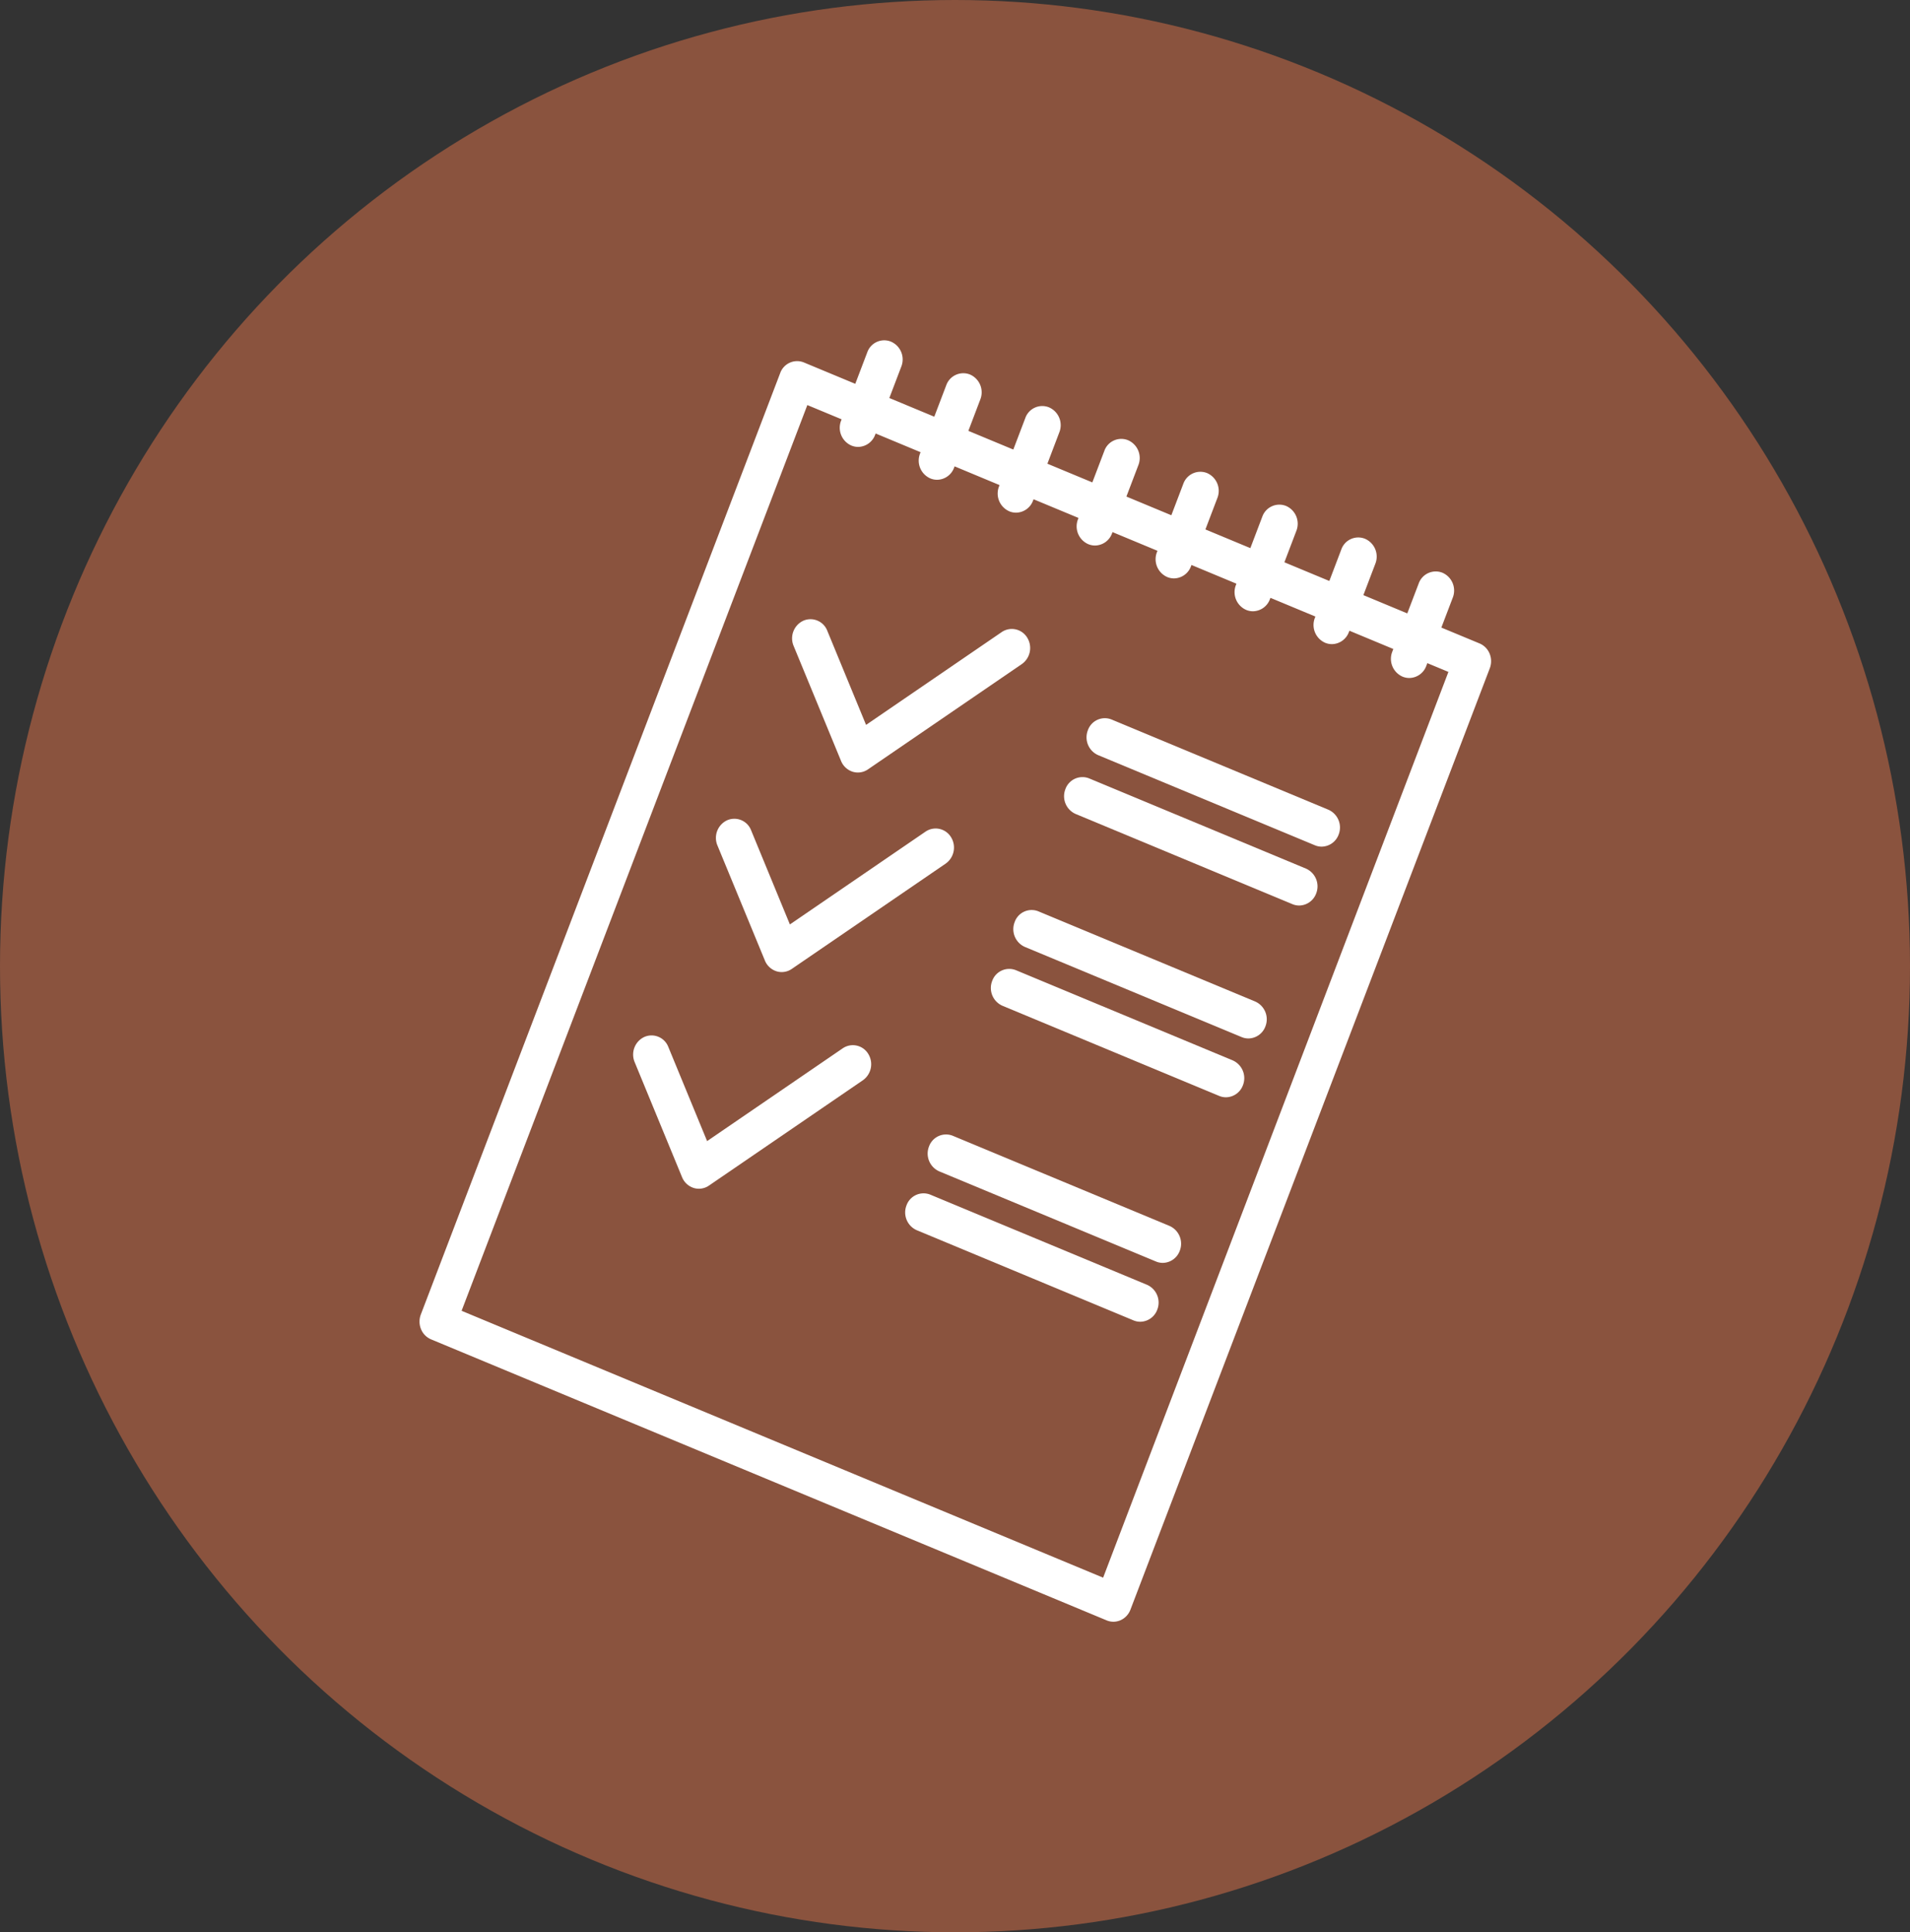
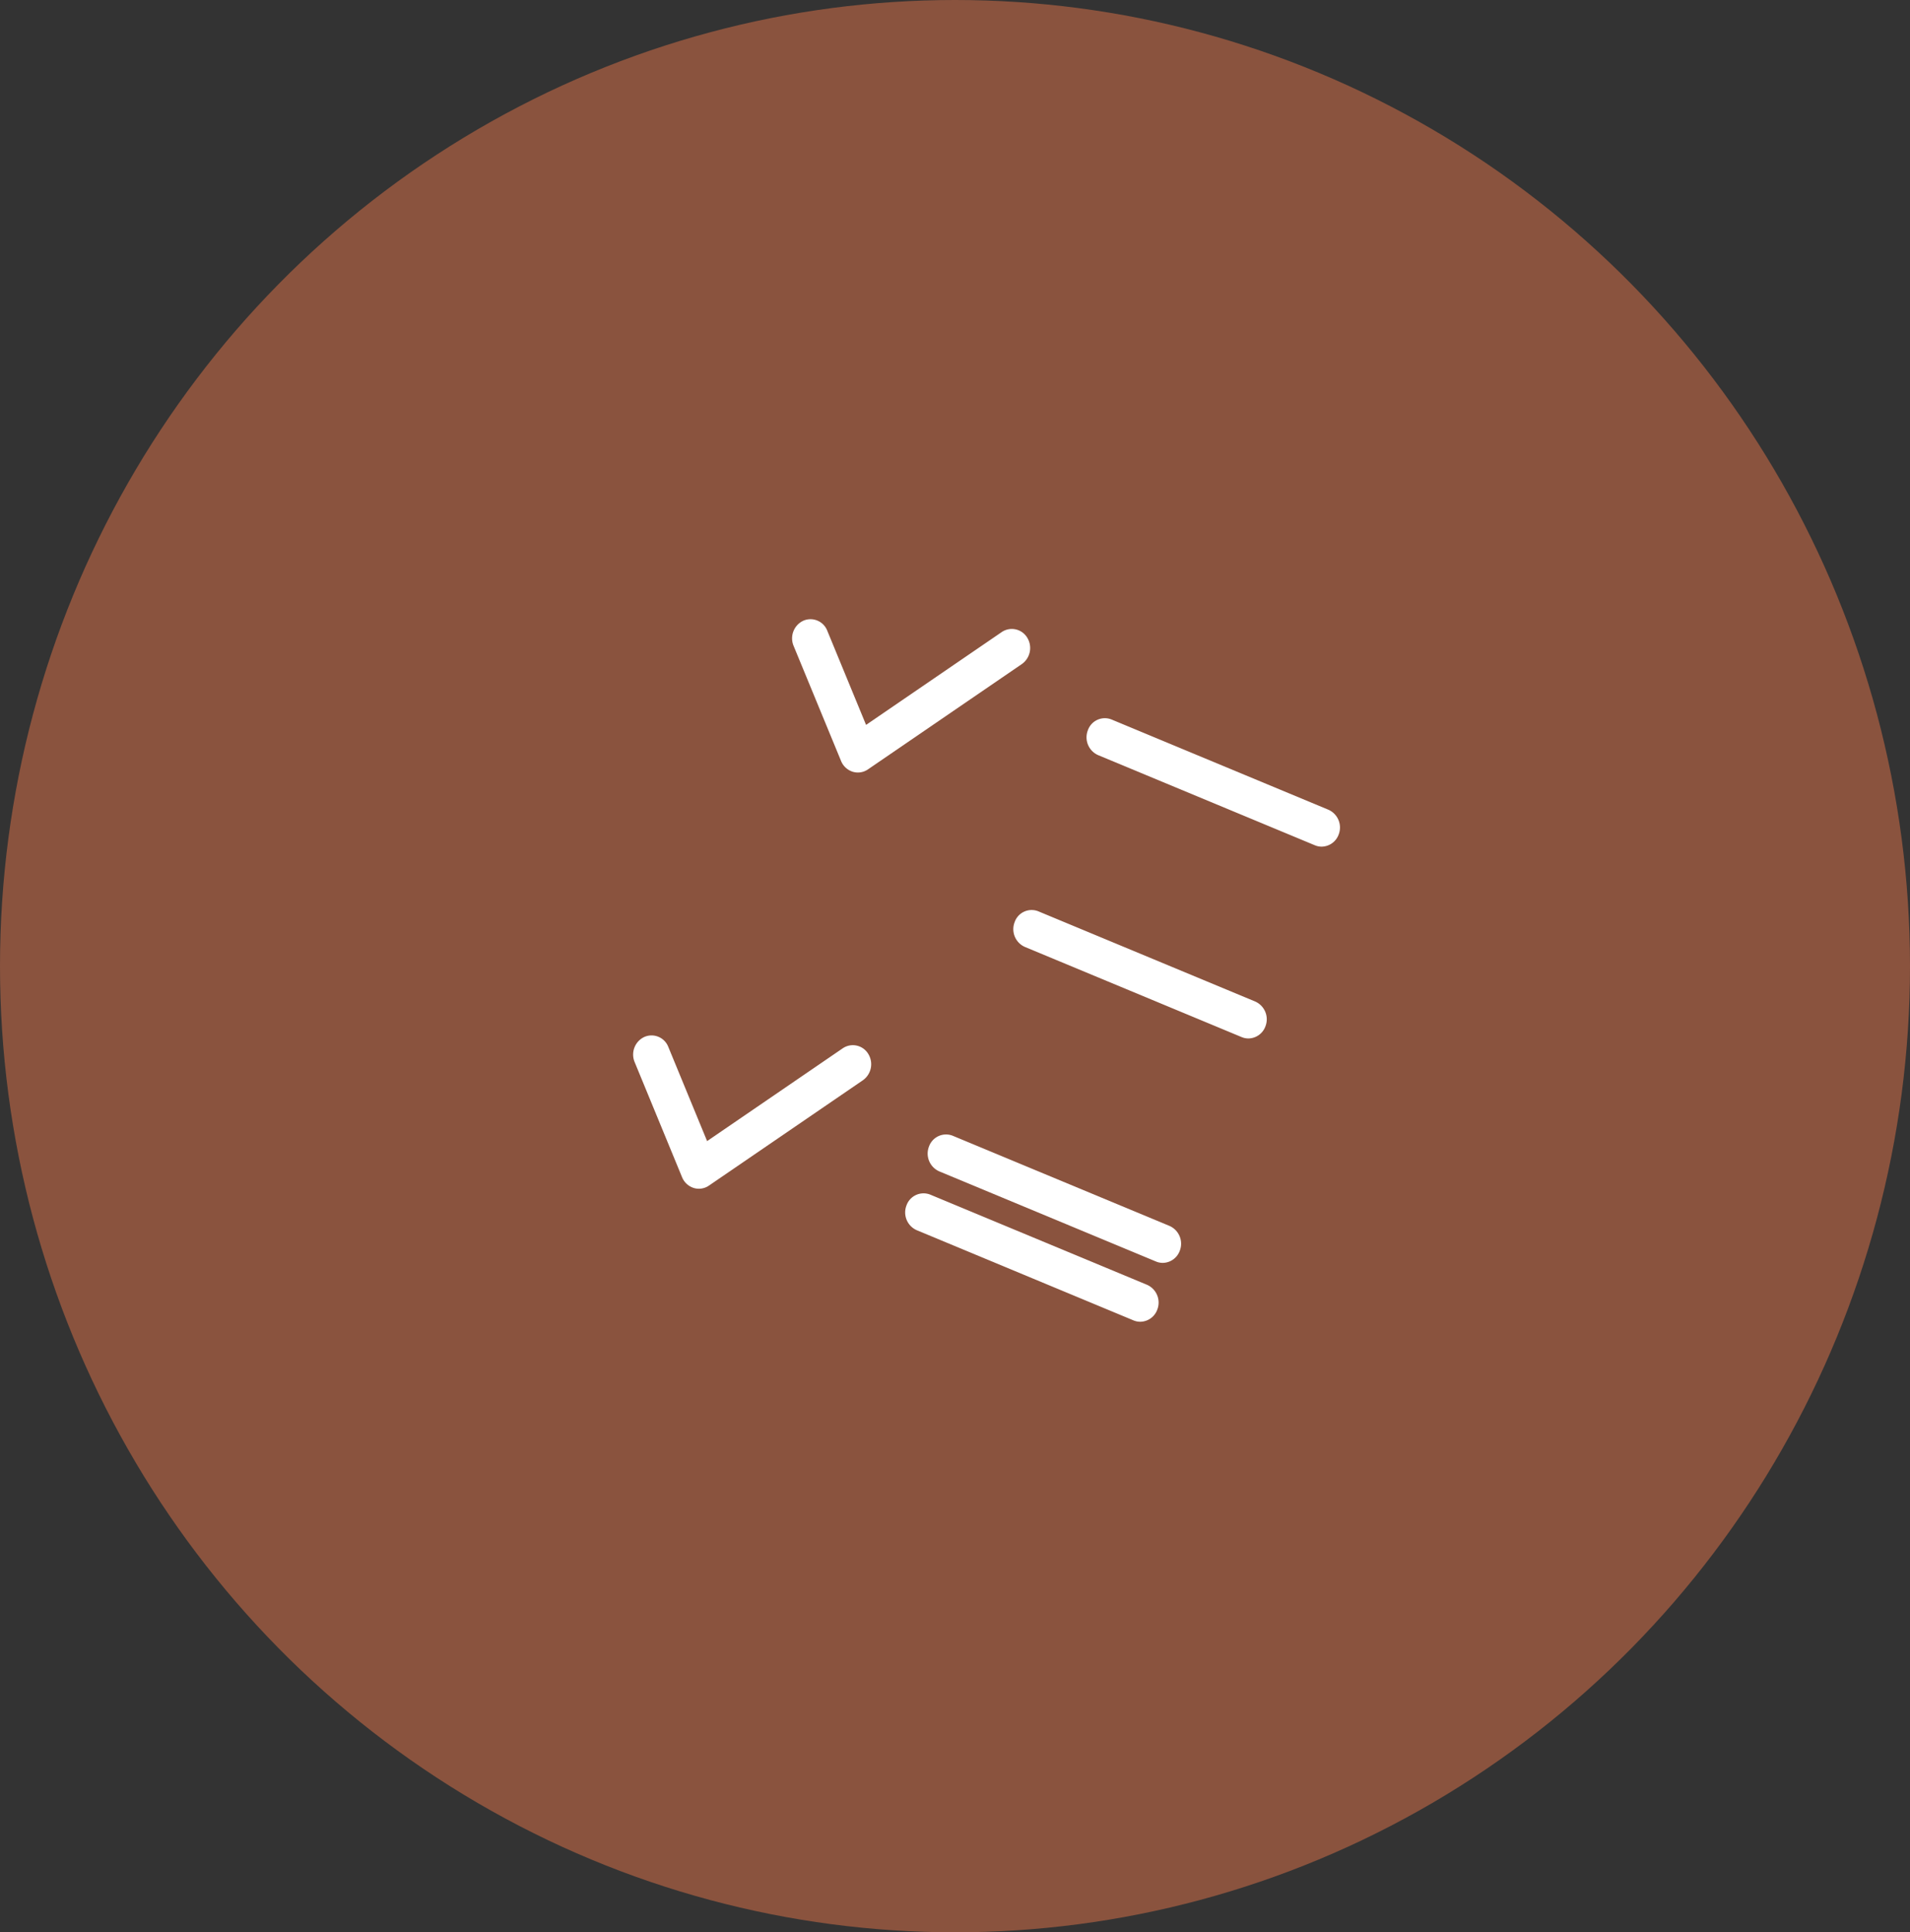
<svg xmlns="http://www.w3.org/2000/svg" width="85" height="86" viewBox="0 0 85 86">
  <rect x="0" y="0" width="85" height="86" fill="#333333" stroke="none" />
  <g id="Groupe_164" data-name="Groupe 164" transform="translate(-0.042)">
    <ellipse id="Ellipse_30" data-name="Ellipse 30" cx="42.5" cy="43" rx="42.5" ry="43" transform="translate(0.042)" fill="#8a533e" />
    <g id="Groupe_71" data-name="Groupe 71" transform="translate(18.712 15.148)">
-       <path id="Tracé_110" data-name="Tracé 110" d="M-748.293-19.366a.833.833,0,0,0-.448-.455l-1.7-.706.508-1.332a.864.864,0,0,0-.456-1.107.805.805,0,0,0-1.06.476l-.508,1.332-1.954-.813.533-1.4a.864.864,0,0,0-.456-1.106.8.8,0,0,0-1.06.476l-.532,1.4-2-.832.533-1.4a.864.864,0,0,0-.456-1.106.805.805,0,0,0-1.06.476l-.532,1.4-2-.832.533-1.4a.865.865,0,0,0-.456-1.107.805.805,0,0,0-1.06.476l-.533,1.4-2-.832.533-1.4a.865.865,0,0,0-.456-1.106.8.8,0,0,0-1.06.476l-.533,1.4-2-.832.532-1.4a.864.864,0,0,0-.456-1.106.8.8,0,0,0-1.06.476l-.533,1.4-2-.832.532-1.4a.864.864,0,0,0-.456-1.106.805.805,0,0,0-1.06.476l-.533,1.4-2-.832.533-1.4a.864.864,0,0,0-.456-1.107.8.8,0,0,0-1.06.476l-.533,1.4-2.283-.95a.8.8,0,0,0-1.06.476l-15.991,41.894a.887.887,0,0,0,.008.652.834.834,0,0,0,.448.455l30.065,12.507a.786.786,0,0,0,.3.06.786.786,0,0,0,.322-.069.836.836,0,0,0,.436-.467l15.991-41.894A.887.887,0,0,0-748.293-19.366Zm-17.2,41.124-28.55-11.877,15.387-40.311,1.525.634-.023.06a.864.864,0,0,0,.456,1.107.785.785,0,0,0,.3.061.817.817,0,0,0,.758-.537l.023-.06,2,.833-.023.06a.864.864,0,0,0,.456,1.106.784.784,0,0,0,.3.061.817.817,0,0,0,.758-.537l.023-.06,2,.833-.023.06a.864.864,0,0,0,.456,1.107.783.783,0,0,0,.3.061.817.817,0,0,0,.758-.537l.023-.06,2,.832-.023.06a.864.864,0,0,0,.456,1.106.781.781,0,0,0,.3.061.817.817,0,0,0,.758-.537l.023-.06,2,.832-.023.06a.865.865,0,0,0,.456,1.107.784.784,0,0,0,.3.061.817.817,0,0,0,.758-.537l.023-.06,2,.833-.023.06a.864.864,0,0,0,.456,1.106.785.785,0,0,0,.3.061.817.817,0,0,0,.758-.537l.023-.06,2,.832-.023.06a.865.865,0,0,0,.456,1.107.783.783,0,0,0,.3.061.817.817,0,0,0,.758-.537l.023-.06,1.954.813-.047.124a.864.864,0,0,0,.456,1.106.784.784,0,0,0,.3.061.817.817,0,0,0,.758-.537l.047-.124.938.39Z" transform="translate(795.915 33.31)" fill="#fff" />
      <path id="Tracé_111" data-name="Tracé 111" d="M-590.483,125.124a.829.829,0,0,0,.514.479.785.785,0,0,0,.235.036.792.792,0,0,0,.447-.139l6.851-4.689a.875.875,0,0,0,.235-1.179.8.8,0,0,0-1.13-.245l-6.039,4.132-1.725-4.188a.8.8,0,0,0-1.072-.446.866.866,0,0,0-.427,1.119Z" transform="translate(609.242 -106.405)" fill="#fff" />
-       <path id="Tracé_112" data-name="Tracé 112" d="M-632.029,233.968a.829.829,0,0,0,.514.479.784.784,0,0,0,.235.036.791.791,0,0,0,.447-.139l6.851-4.689a.875.875,0,0,0,.235-1.179.8.8,0,0,0-1.13-.245l-6.039,4.132-1.725-4.188a.8.8,0,0,0-1.072-.446.866.866,0,0,0-.427,1.119Z" transform="translate(647.398 -206.368)" fill="#fff" />
      <path id="Tracé_113" data-name="Tracé 113" d="M-670,346.436l-6.039,4.132-1.725-4.188a.8.8,0,0,0-1.072-.446.866.866,0,0,0-.427,1.119l2.109,5.12a.829.829,0,0,0,.514.479.784.784,0,0,0,.235.036.791.791,0,0,0,.447-.139l6.852-4.689a.875.875,0,0,0,.235-1.179A.8.8,0,0,0-670,346.436Z" transform="translate(688.837 -314.93)" fill="#fff" />
      <path id="Tracé_114" data-name="Tracé 114" d="M-421.309,176.881l-9.645-4.013a.8.8,0,0,0-1.06.476.865.865,0,0,0,.456,1.107l9.646,4.012a.783.783,0,0,0,.3.061.817.817,0,0,0,.758-.537A.865.865,0,0,0-421.309,176.881Z" transform="translate(461.757 -155.991)" fill="#fff" />
-       <path id="Tracé_115" data-name="Tracé 115" d="M-433.569,209l-9.645-4.013a.805.805,0,0,0-1.06.476.864.864,0,0,0,.456,1.106l9.646,4.013a.783.783,0,0,0,.3.061.817.817,0,0,0,.758-.537A.864.864,0,0,0-433.569,209Z" transform="translate(473.017 -185.49)" fill="#fff" />
      <path id="Tracé_116" data-name="Tracé 116" d="M-461.247,281.513l-9.645-4.012a.8.8,0,0,0-1.06.476.865.865,0,0,0,.456,1.107l9.645,4.012a.785.785,0,0,0,.3.061.817.817,0,0,0,.758-.537A.865.865,0,0,0-461.247,281.513Z" transform="translate(498.437 -252.087)" fill="#fff" />
-       <path id="Tracé_117" data-name="Tracé 117" d="M-473.507,313.631l-9.645-4.013a.805.805,0,0,0-1.06.476.864.864,0,0,0,.456,1.106l9.645,4.012a.783.783,0,0,0,.3.061.817.817,0,0,0,.758-.537A.865.865,0,0,0-473.507,313.631Z" transform="translate(509.697 -281.585)" fill="#fff" />
      <path id="Tracé_118" data-name="Tracé 118" d="M-507.974,403.931l-9.645-4.012a.805.805,0,0,0-1.06.476.865.865,0,0,0,.456,1.107l9.645,4.012a.785.785,0,0,0,.3.061.817.817,0,0,0,.758-.537A.865.865,0,0,0-507.974,403.931Z" transform="translate(541.352 -364.517)" fill="#fff" />
      <path id="Tracé_119" data-name="Tracé 119" d="M-520.234,436.049l-9.645-4.012a.805.805,0,0,0-1.06.476.864.864,0,0,0,.456,1.106l9.645,4.013a.782.782,0,0,0,.3.061.817.817,0,0,0,.758-.537A.865.865,0,0,0-520.234,436.049Z" transform="translate(552.611 -394.015)" fill="#fff" />
    </g>
  </g>
</svg>